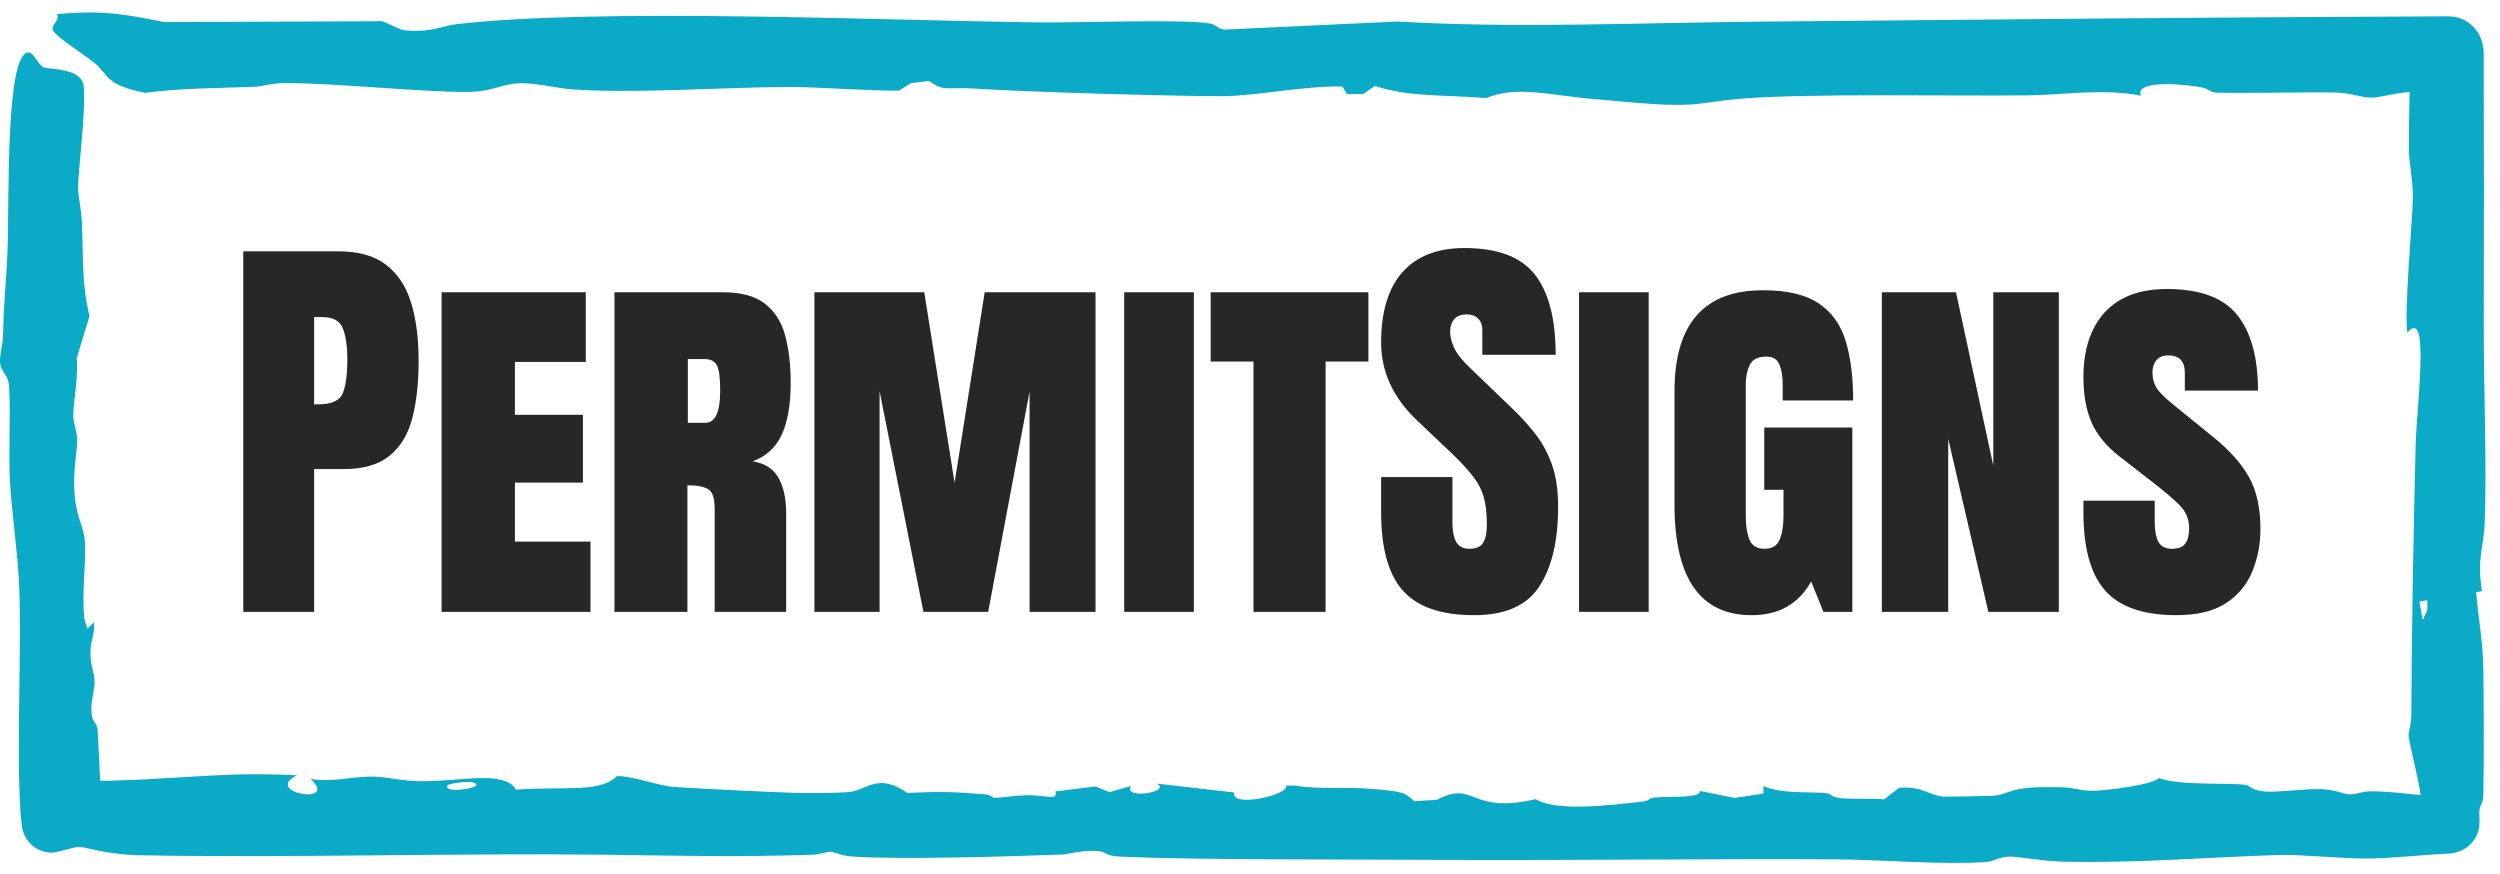
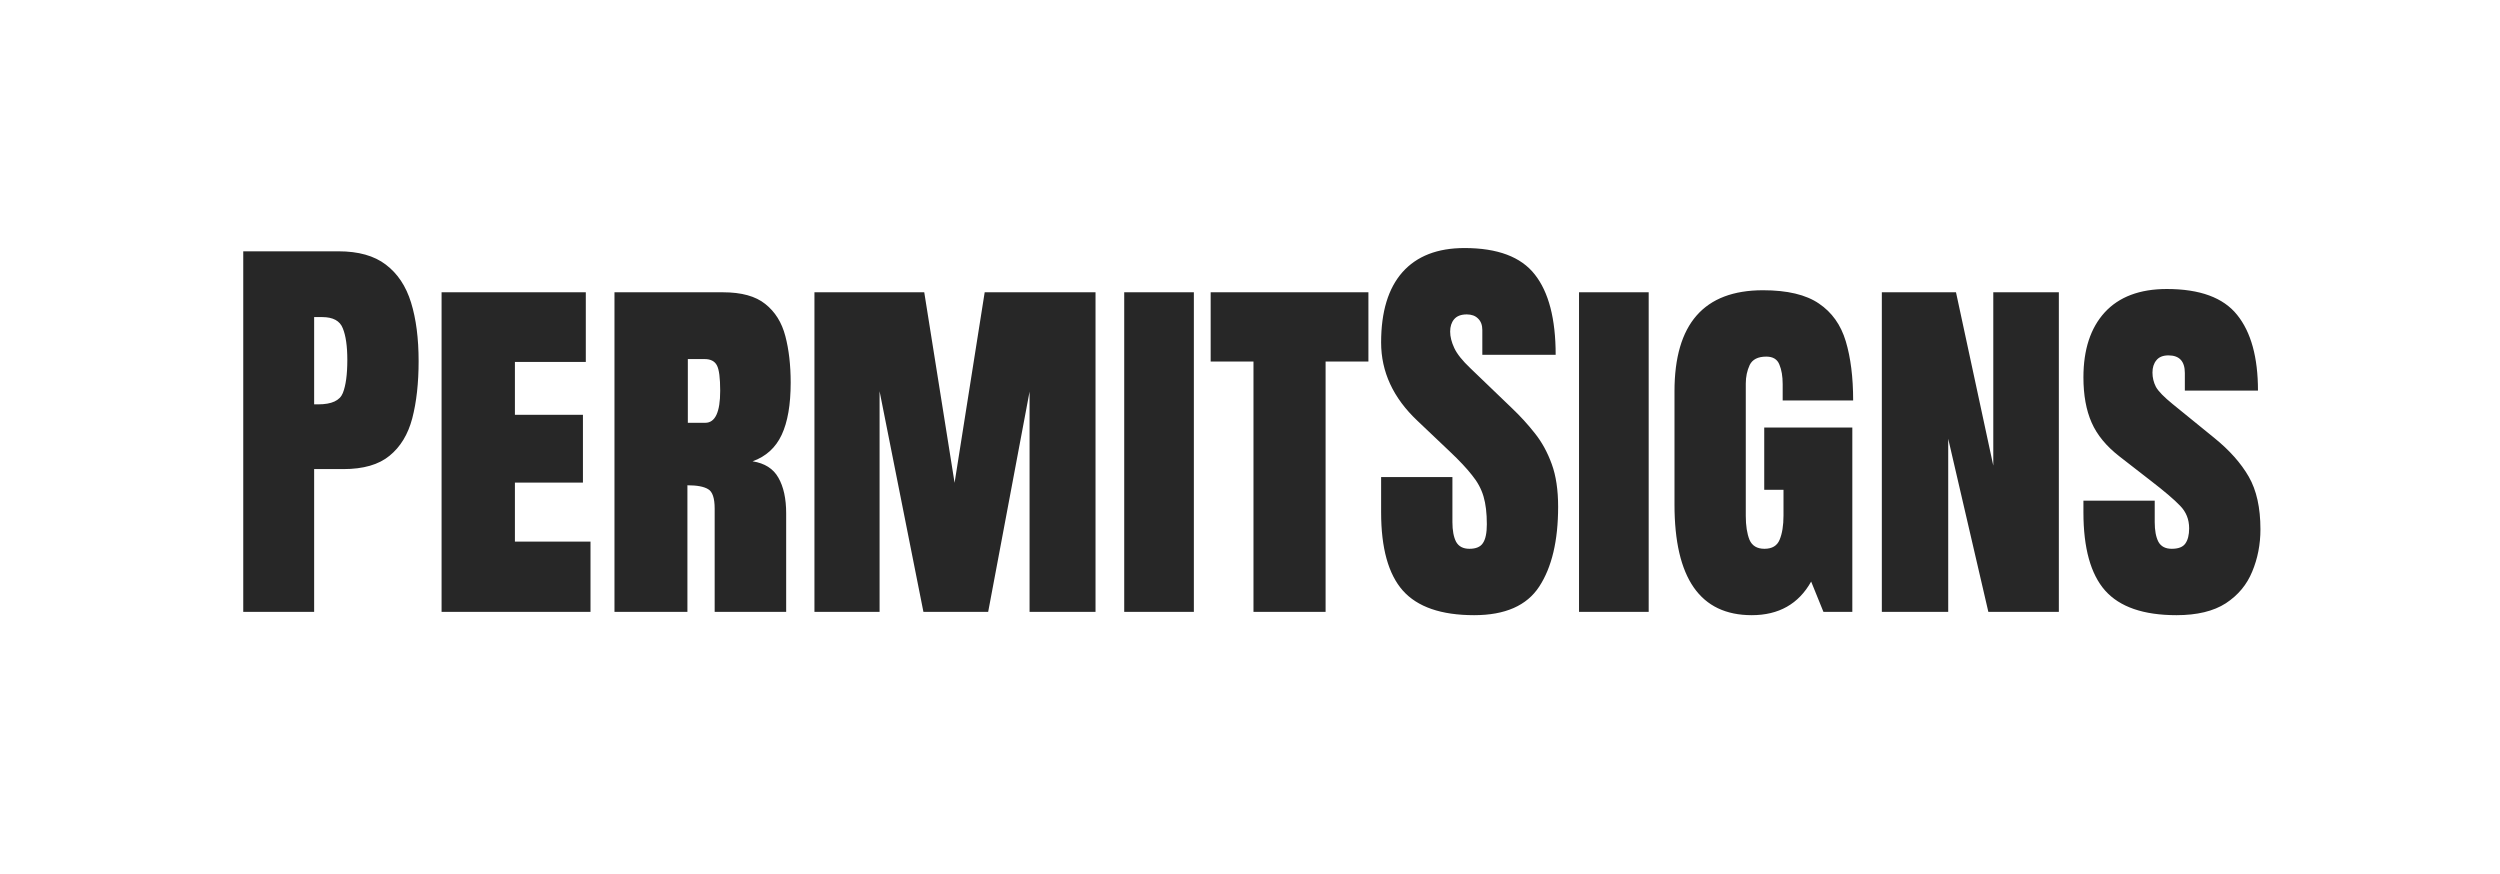
<svg xmlns="http://www.w3.org/2000/svg" width="143" height="50" viewBox="0 0 143 50" fill="none">
-   <path d="M0.004 20.75C-0.032 20.319 0.163 19.71 0.173 19.201C0.218 17.069 0.353 16.279 0.43 14.35C0.543 11.489 0.288 3 1.639 3C1.639 3 1.639 3 1.639 3C1.653 3 1.666 3.001 1.679 3.002C1.937 3.032 2.218 3.754 2.509 3.861C2.801 3.968 4.681 3.888 4.787 4.914C4.926 6.401 4.444 9.967 4.466 10.761C4.48 11.303 4.651 11.97 4.682 12.663C4.78 14.899 4.654 16.068 5.119 18.082C4.874 18.888 4.629 19.693 4.385 20.499C4.498 21.55 4.175 23.143 4.193 23.781C4.208 24.305 4.401 24.612 4.41 25.158C4.422 25.77 4.213 26.711 4.244 27.825C4.295 29.651 4.8 29.976 4.864 31.071C4.93 32.207 4.656 33.974 4.833 35.424C4.889 35.606 4.944 35.787 5 35.969C5.126 35.839 5.251 35.709 5.377 35.578C5.435 36.309 5.178 36.623 5.173 37.294C5.168 38.083 5.412 38.486 5.41 39.017C5.409 39.452 5.214 40.042 5.226 40.606C5.243 41.429 5.525 41.249 5.578 41.692C5.599 41.868 5.755 45.134 5.757 45.318C5.764 46.193 5.616 46.569 5.495 47L3 44.505C3.259 44.577 3.539 44.64 3.958 44.653C7.057 44.745 10.238 44.432 13.104 44.314C14.384 44.261 15.72 44.284 16.996 44.346C14.986 45.336 19.434 46.106 17.77 44.557C19.19 44.777 20.197 44.359 21.543 44.43C22.414 44.476 23.016 44.691 24.259 44.685C26.465 44.674 28.878 44.063 29.512 45.167C32.102 44.972 34.344 45.372 35.278 44.398C35.946 44.339 37.657 44.919 38.406 44.998C39.114 45.072 44.548 45.334 45.437 45.349C46.326 45.363 47.883 45.379 48.631 45.294C49.572 45.188 50.229 44.178 51.904 45.359C53.851 45.263 54.545 45.297 56.356 45.434C56.684 45.459 56.721 45.635 56.913 45.635C57.307 45.635 57.979 45.505 58.683 45.489C59.841 45.464 60.502 45.832 60.373 45.269C61.137 45.174 61.901 45.08 62.664 44.985C62.932 45.094 63.2 45.203 63.468 45.312C63.876 45.193 64.284 45.075 64.693 44.956C64.213 45.772 67.087 45.29 66.154 44.822C67.634 44.991 69.115 45.16 70.595 45.329C70.388 46.255 73.845 45.435 73.554 44.932C73.724 44.932 73.893 44.933 74.062 44.934C75.545 45.18 76.907 44.979 78.715 45.144C80.522 45.309 80.352 45.4 80.902 45.826C81.327 45.801 81.753 45.777 82.178 45.753C84.41 44.584 84.015 46.607 87.837 45.711C89.058 46.445 92.068 46.06 94.064 45.837C94.296 45.811 94.3 45.668 94.609 45.624C95.365 45.519 97.295 45.702 97.229 45.242C97.897 45.375 98.564 45.508 99.232 45.641C99.778 45.558 100.324 45.474 100.87 45.391C100.867 45.247 100.865 45.103 100.862 44.96C101.961 45.449 103.689 45.261 104.541 45.378C104.71 45.402 104.747 45.6 105.274 45.654C105.89 45.718 107.038 45.659 107.772 45.721C108.057 45.502 108.343 45.282 108.628 45.063C109.941 44.944 110.402 45.523 111.173 45.568C111.312 45.576 113.844 45.534 113.981 45.522C115.098 45.424 114.781 44.931 118.012 45.036C118.587 45.055 119.052 45.226 119.572 45.233C120.491 45.245 123.258 44.858 123.476 44.501C124.59 44.948 127.571 44.765 128.449 44.895C128.714 44.934 128.773 45.219 129.588 45.28C130.248 45.33 131.949 45.101 132.786 45.14C133.675 45.181 133.992 45.421 134.391 45.438C134.767 45.453 135.114 45.26 135.627 45.261C137.227 45.268 138.677 45.579 139.942 45.585C139.961 45.585 139.981 45.585 140 45.585L138.585 47C138.582 45.194 138.019 43.596 137.767 42.081C137.804 41.701 137.927 41.328 137.928 40.929C137.946 36.001 138.052 30.442 138.174 25.499C138.231 23.204 139.008 17.498 137.711 19.021C137.484 18.224 138.007 12.425 138.015 11.322C138.023 10.22 137.79 9.346 137.787 8.479C137.779 6.515 137.872 4.987 137.832 3L140 5.168C139.341 5.181 138.631 5.208 137.838 5.258C137.016 5.311 136.135 5.587 135.648 5.584C135.062 5.579 134.431 5.313 133.671 5.296C131.86 5.258 128.484 5.345 126.747 5.299C126.43 5.29 126.318 5.056 125.864 4.983C124.098 4.697 122.117 4.722 122.467 5.469C120.203 5.045 118.108 5.432 116.009 5.455C111.571 5.504 103.487 5.33 99.621 5.643C97.184 5.841 97.246 6.176 93.657 5.887C92.861 5.823 92.067 5.737 91.101 5.66C88.836 5.48 86.758 4.861 85.032 5.607C82.516 5.414 80.513 5.551 78.647 4.913C78.427 5.066 78.207 5.219 77.987 5.372C77.678 5.376 77.37 5.38 77.061 5.383C76.965 5.237 76.869 5.092 76.773 4.946C74.563 4.906 71.76 5.506 69.89 5.502C66.755 5.495 58.679 5.262 55.705 5.065C54.127 4.961 54.042 5.273 53.138 4.631C52.785 4.675 52.432 4.72 52.079 4.765C51.858 4.905 51.637 5.046 51.416 5.187C49.391 5.192 46.989 4.974 45.06 4.976C41.544 4.981 36.265 5.368 32.735 5.113C31.85 5.049 30.743 4.759 29.877 4.763C28.615 4.767 28.308 5.248 26.707 5.257C23.948 5.272 18.809 4.713 16.201 4.756C15.427 4.768 15.065 4.947 14.53 4.966C12.287 5.048 10.446 5.034 8.295 5.31C5.986 4.849 6.186 4.254 5.47 3.653C4.928 3.2 3.265 2.149 3.029 1.752C2.863 1.473 3.482 1.115 3.25 0.808C6.016 0.562 7.179 0.832 9.425 1.264C13.574 1.247 17.723 1.23 21.871 1.213C22.249 1.38 22.626 1.548 23.004 1.715C23.004 1.716 23.004 1.716 23.004 1.716C24.597 1.91 25.272 1.478 26.131 1.38C34.358 0.442 50.549 1.176 59.605 1.282C61.557 1.305 67.905 1.079 69.244 1.351C69.591 1.422 69.687 1.68 70.056 1.692C73.351 1.538 76.647 1.384 79.942 1.231C86.718 1.632 93.724 1.3 100.552 1.239C113.788 1.118 126.929 0.98 140 0.934C141.169 0.914 142.047 1.831 142.066 3C142.085 8.173 142.088 13.334 142.071 18.487C142.059 21.998 142.252 26.455 142.127 29.893C142.076 31.328 141.66 31.926 141.97 33.811C141.858 33.831 141.746 33.85 141.634 33.87C141.769 35.515 142.024 36.566 142.05 38.411C142.071 39.964 142.088 44.073 142.045 45.445C142.024 46.157 141.815 45.892 141.816 46.555C141.816 46.687 141.82 46.837 141.827 47C141.845 48.034 141.034 48.81 140 48.828C138.756 48.882 136.699 49.108 135.313 49.108C133.893 49.108 131.499 48.867 130.407 48.902C126.474 49.026 122.191 49.383 118.001 49.287C116.843 49.26 115.354 48.989 114.992 48.996C114.283 49.012 114.072 49.276 113.597 49.309C111.181 49.48 107.414 49.167 105.046 49.155C97.329 49.115 89.154 49.23 81.47 49.181C76.615 49.151 68.548 49.197 64.066 48.999C63.099 48.956 63.357 48.668 62.545 48.668C61.646 48.668 61.158 48.863 60.738 48.879C57.827 48.989 51.401 49.186 48.653 48.987C48.13 48.948 47.75 48.722 47.437 48.723C47.278 48.723 46.92 48.877 46.422 48.893C42.025 49.033 38.819 48.943 34.51 48.89C26.258 48.79 16.697 49.077 8.028 48.922C6.139 48.888 4.844 48.441 4.578 48.445C4.099 48.453 3.762 48.657 3 48.771C1.998 48.788 1.245 48.002 1.229 47C1.204 46.836 1.184 46.652 1.171 46.442C0.927 42.517 1.248 37.232 1.097 33.499C1.023 31.654 0.641 29.12 0.557 27.305C0.489 25.856 0.639 22.432 0.471 21.79C0.37 21.399 0.045 21.218 0.004 20.75ZM25.584 44.936C25.325 45.456 28.039 45.024 27.021 44.745C26.792 44.682 25.65 44.801 25.584 44.936ZM138.838 34.334C138.69 34.359 138.541 34.384 138.393 34.409C138.455 34.765 138.517 35.121 138.578 35.477C138.668 35.277 138.757 35.077 138.846 34.877C138.843 34.696 138.841 34.515 138.838 34.334Z" fill="#0BAAC6" />
  <path d="M13.914 35V14.375H19.363C20.504 14.375 21.406 14.629 22.07 15.137C22.742 15.645 23.223 16.367 23.512 17.305C23.801 18.242 23.945 19.359 23.945 20.656C23.945 21.906 23.824 22.996 23.582 23.926C23.34 24.848 22.906 25.562 22.281 26.07C21.664 26.578 20.785 26.832 19.645 26.832H17.969V35H13.914ZM17.969 23.129H18.203C18.969 23.129 19.438 22.914 19.609 22.484C19.781 22.055 19.867 21.422 19.867 20.586C19.867 19.805 19.781 19.203 19.609 18.781C19.445 18.352 19.051 18.137 18.426 18.137H17.969V23.129ZM25.258 35V16.719H33.508V20.703H29.453V23.727H33.344V27.605H29.453V30.98H33.777V35H25.258ZM35.148 35V16.719H41.359C42.414 16.719 43.219 16.941 43.773 17.387C44.336 17.832 44.719 18.445 44.922 19.227C45.125 20 45.227 20.887 45.227 21.887C45.227 23.145 45.055 24.141 44.711 24.875C44.367 25.609 43.812 26.113 43.047 26.387C43.742 26.496 44.234 26.809 44.523 27.324C44.82 27.84 44.969 28.52 44.969 29.363V35H40.879V29.094C40.879 28.492 40.754 28.121 40.504 27.98C40.262 27.832 39.867 27.758 39.32 27.758V35H35.148ZM39.344 24.184H40.34C40.91 24.184 41.195 23.574 41.195 22.355C41.195 21.621 41.133 21.137 41.008 20.902C40.883 20.66 40.648 20.539 40.305 20.539H39.344V24.184ZM46.586 35V16.719H52.867L54.602 27.617L56.324 16.719H62.664V35H58.891V22.402L56.523 35H52.82L50.312 22.379V35H46.586ZM64.305 35V16.719H68.289V35H64.305ZM71.699 35V20.68H69.25V16.719H78.273V20.68H75.824V35H71.699ZM84.32 35.188C82.438 35.188 81.078 34.719 80.242 33.781C79.414 32.844 79 31.352 79 29.305V27.289H83.078V29.867C83.078 30.344 83.148 30.719 83.289 30.992C83.438 31.258 83.691 31.391 84.051 31.391C84.426 31.391 84.684 31.281 84.824 31.062C84.973 30.844 85.047 30.484 85.047 29.984C85.047 29.352 84.984 28.824 84.859 28.402C84.734 27.973 84.516 27.566 84.203 27.184C83.898 26.793 83.473 26.34 82.926 25.824L81.074 24.066C79.691 22.762 79 21.27 79 19.59C79 17.832 79.406 16.492 80.219 15.57C81.039 14.648 82.223 14.188 83.769 14.188C85.66 14.188 87 14.691 87.789 15.699C88.586 16.707 88.984 18.238 88.984 20.293H84.789V18.875C84.789 18.594 84.707 18.375 84.543 18.219C84.387 18.062 84.172 17.984 83.898 17.984C83.57 17.984 83.328 18.078 83.172 18.266C83.023 18.445 82.949 18.68 82.949 18.969C82.949 19.258 83.027 19.57 83.184 19.906C83.34 20.242 83.648 20.629 84.109 21.066L86.488 23.352C86.965 23.805 87.402 24.285 87.801 24.793C88.199 25.293 88.519 25.879 88.762 26.551C89.004 27.215 89.125 28.027 89.125 28.988C89.125 30.926 88.766 32.445 88.047 33.547C87.336 34.641 86.094 35.188 84.32 35.188ZM90.32 35V16.719H94.305V35H90.32ZM100.199 35.188C97.254 35.188 95.781 33.078 95.781 28.859V22.379C95.781 18.527 97.469 16.602 100.844 16.602C102.234 16.602 103.301 16.855 104.043 17.363C104.785 17.863 105.297 18.582 105.578 19.52C105.859 20.457 106 21.586 106 22.906H101.969V21.969C101.969 21.523 101.906 21.152 101.781 20.855C101.664 20.551 101.414 20.398 101.031 20.398C100.555 20.398 100.238 20.559 100.082 20.879C99.934 21.199 99.859 21.551 99.859 21.934V29.516C99.859 30.07 99.93 30.523 100.07 30.875C100.219 31.219 100.504 31.391 100.926 31.391C101.363 31.391 101.652 31.219 101.793 30.875C101.941 30.523 102.016 30.062 102.016 29.492V28.016H100.914V24.453H105.953V35H104.301L103.598 33.266C102.879 34.547 101.746 35.188 100.199 35.188ZM107.641 35V16.719H111.883L114.016 26.633V16.719H117.766V35H113.734L111.438 25.098V35H107.641ZM124.492 35.188C122.609 35.188 121.25 34.719 120.414 33.781C119.586 32.844 119.172 31.352 119.172 29.305V28.637H123.25V29.867C123.25 30.344 123.32 30.719 123.461 30.992C123.609 31.258 123.863 31.391 124.223 31.391C124.598 31.391 124.855 31.293 124.996 31.098C125.145 30.895 125.219 30.602 125.219 30.219C125.219 29.711 125.047 29.281 124.703 28.93C124.367 28.578 123.809 28.102 123.027 27.5L121.246 26.117C120.488 25.531 119.953 24.883 119.641 24.172C119.328 23.461 119.172 22.598 119.172 21.582C119.172 19.996 119.578 18.758 120.391 17.867C121.211 16.977 122.395 16.531 123.941 16.531C125.832 16.531 127.172 17.023 127.961 18.008C128.758 18.992 129.156 20.438 129.156 22.344H124.973V21.336C124.973 20.664 124.66 20.328 124.035 20.328C123.723 20.328 123.492 20.422 123.344 20.609C123.195 20.789 123.121 21.023 123.121 21.312C123.121 21.602 123.188 21.875 123.32 22.133C123.461 22.383 123.781 22.711 124.281 23.117L126.66 25.051C127.527 25.754 128.184 26.492 128.629 27.266C129.074 28.039 129.297 29.043 129.297 30.277C129.297 31.137 129.141 31.941 128.828 32.691C128.523 33.441 128.02 34.047 127.316 34.508C126.613 34.961 125.672 35.188 124.492 35.188Z" fill="#272727" />
</svg>